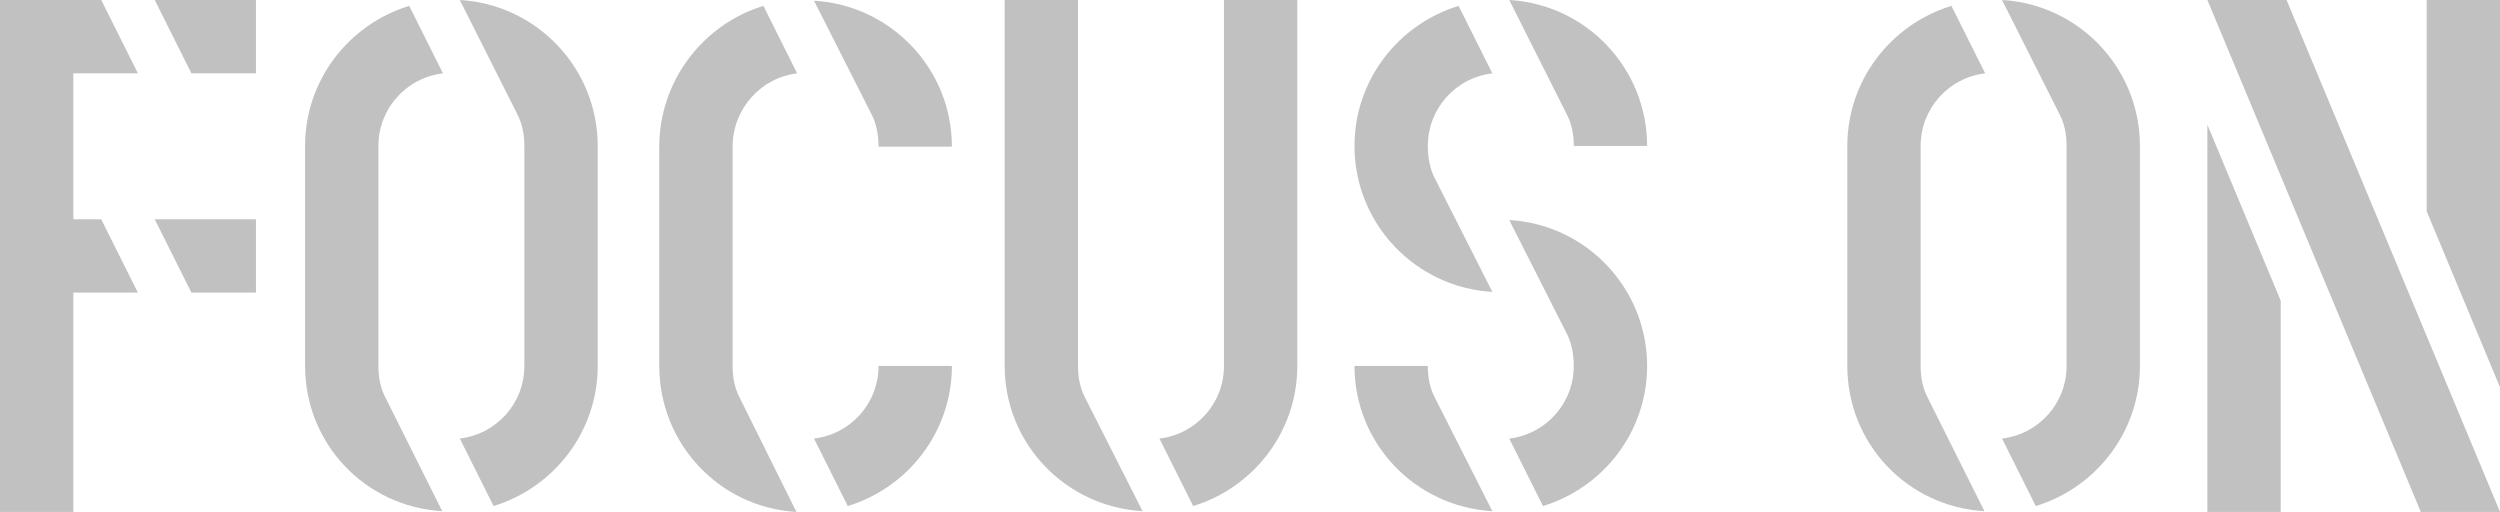
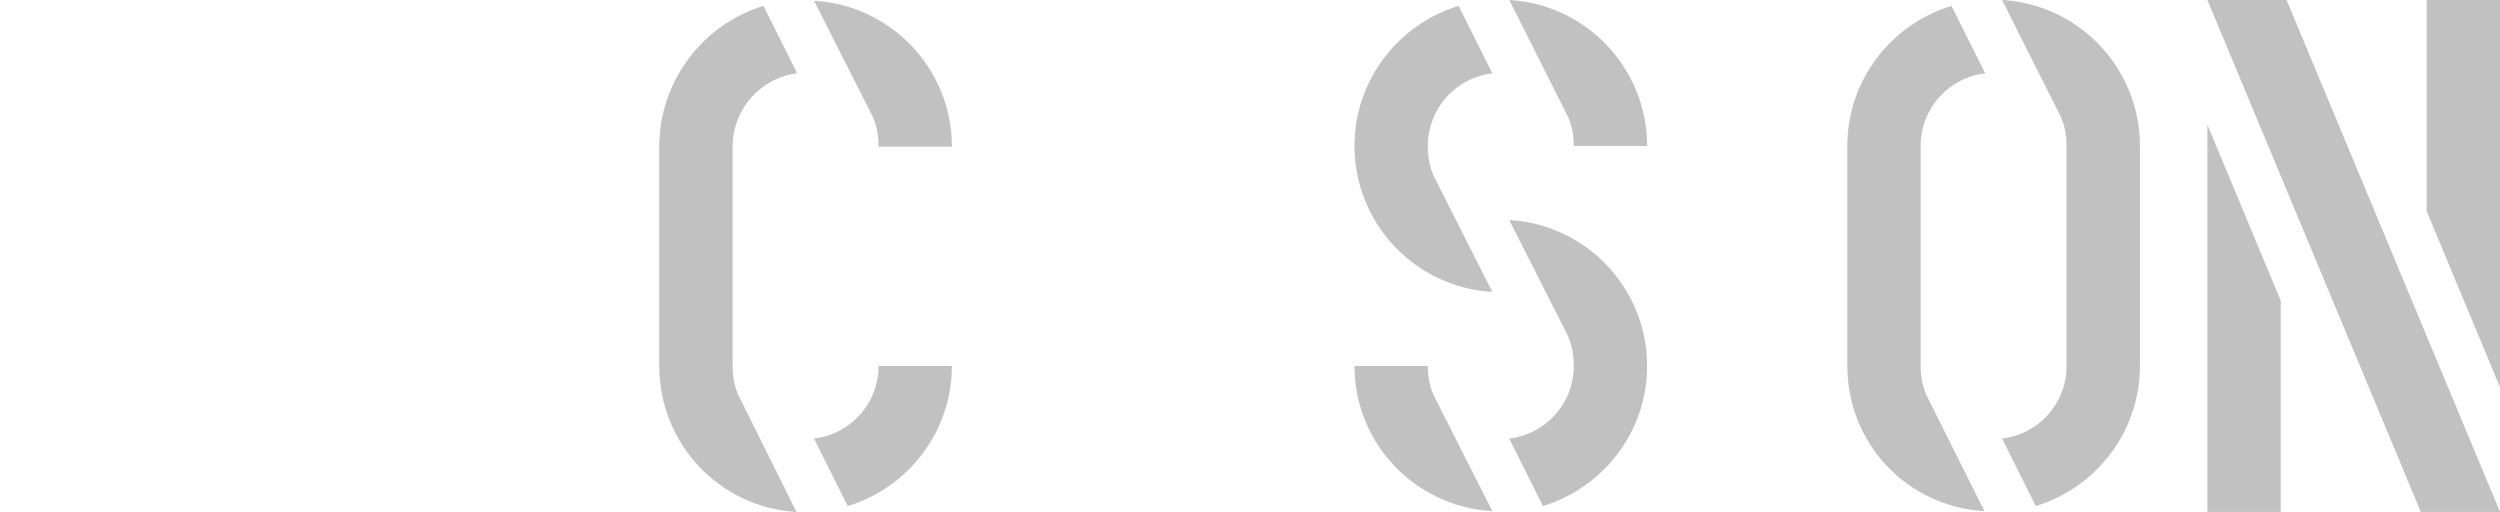
<svg xmlns="http://www.w3.org/2000/svg" id="_レイヤー_1" data-name="レイヤー_1" width="297.107" height="60.836" version="1.1" viewBox="0 0 297.107 60.836">
  <defs>
    <style>
      .st0 {
        fill: #c1c1c1;
      }
    </style>
  </defs>
-   <path class="st0" d="M16.386,34.776h-7.67v26.06H0V0h12.028l4.358,8.716h-7.67v17.344h3.312l4.358,8.716ZM30.418,8.716h-7.67L18.39,0h12.028v8.716ZM30.418,34.776h-7.67l-4.358-8.716h12.028v8.716Z" />
-   <path class="st0" d="M52.642,8.716c-4.358.523-7.67,4.184-7.67,8.629v26.147c0,1.395.261,2.702.872,3.835l6.711,13.422c-9.151-.523-16.298-8.019-16.298-17.257v-26.147c0-7.844,5.229-14.468,12.376-16.647l4.009,8.019ZM71.032,43.492c0,7.844-5.229,14.468-12.376,16.647l-4.01-8.019c4.358-.523,7.67-4.184,7.67-8.629v-26.147c0-1.395-.261-2.702-.871-3.835L54.646,0c9.152.523,16.386,8.106,16.386,17.344v26.147Z" />
  <path class="st0" d="M94.736,8.716c-4.358.523-7.67,4.271-7.67,8.716v26.06c0,1.395.261,2.702.872,3.835l6.711,13.51c-9.151-.523-16.298-8.106-16.298-17.344v-26.06c0-7.844,5.229-14.555,12.376-16.734l4.009,8.019ZM104.411,17.432c0-1.395-.261-2.789-.871-3.922L96.741.087c9.152.523,16.386,8.106,16.386,17.344h-8.716ZM113.126,43.492c0,7.844-5.229,14.468-12.376,16.647l-4.01-8.019c4.358-.523,7.67-4.184,7.67-8.629h8.716Z" />
-   <path class="st0" d="M135.785,60.749c-9.151-.523-16.386-8.019-16.386-17.257V0h8.716v43.492c0,1.395.262,2.702.872,3.835l6.798,13.422ZM154.175,43.492c0,7.844-5.229,14.468-12.376,16.647l-4.009-8.019c4.358-.523,7.67-4.184,7.67-8.629V0h8.716v43.492Z" />
  <path class="st0" d="M177.357,34.689c-9.151-.523-16.386-8.106-16.386-17.344,0-7.844,5.229-14.468,12.377-16.647l4.009,8.019c-4.357.523-7.67,4.184-7.67,8.629,0,1.395.262,2.789.872,3.922l6.798,13.422ZM177.357,60.749c-9.151-.523-16.386-8.019-16.386-17.257h8.716c0,1.395.262,2.702.872,3.835l6.798,13.422ZM187.032,17.344c0-1.395-.262-2.702-.872-3.835l-6.798-13.51c9.151.523,16.386,8.106,16.386,17.344h-8.716ZM183.371,60.139l-4.009-8.019c4.358-.523,7.67-4.184,7.67-8.629,0-1.395-.262-2.789-.872-3.922l-6.798-13.422c9.151.523,16.386,8.106,16.386,17.344,0,7.844-5.229,14.468-12.376,16.647Z" />
  <path class="st0" d="M235.925,8.716c-4.358.523-7.67,4.184-7.67,8.629v26.147c0,1.395.261,2.702.872,3.835l6.711,13.422c-9.151-.523-16.298-8.019-16.298-17.257v-26.147c0-7.844,5.229-14.468,12.376-16.647l4.009,8.019ZM254.315,43.492c0,7.844-5.229,14.468-12.376,16.647l-4.01-8.019c4.358-.523,7.67-4.184,7.67-8.629v-26.147c0-1.395-.261-2.702-.871-3.835l-6.799-13.51c9.152.523,16.386,8.106,16.386,17.344v26.147Z" />
  <path class="st0" d="M297.107,60.836h-9.413L262.331,0h9.413l25.363,60.836ZM271.047,60.836h-8.716V14.817l8.716,20.918v25.102ZM297.107,46.02l-8.716-20.918V0h8.716v46.02Z" />
</svg>